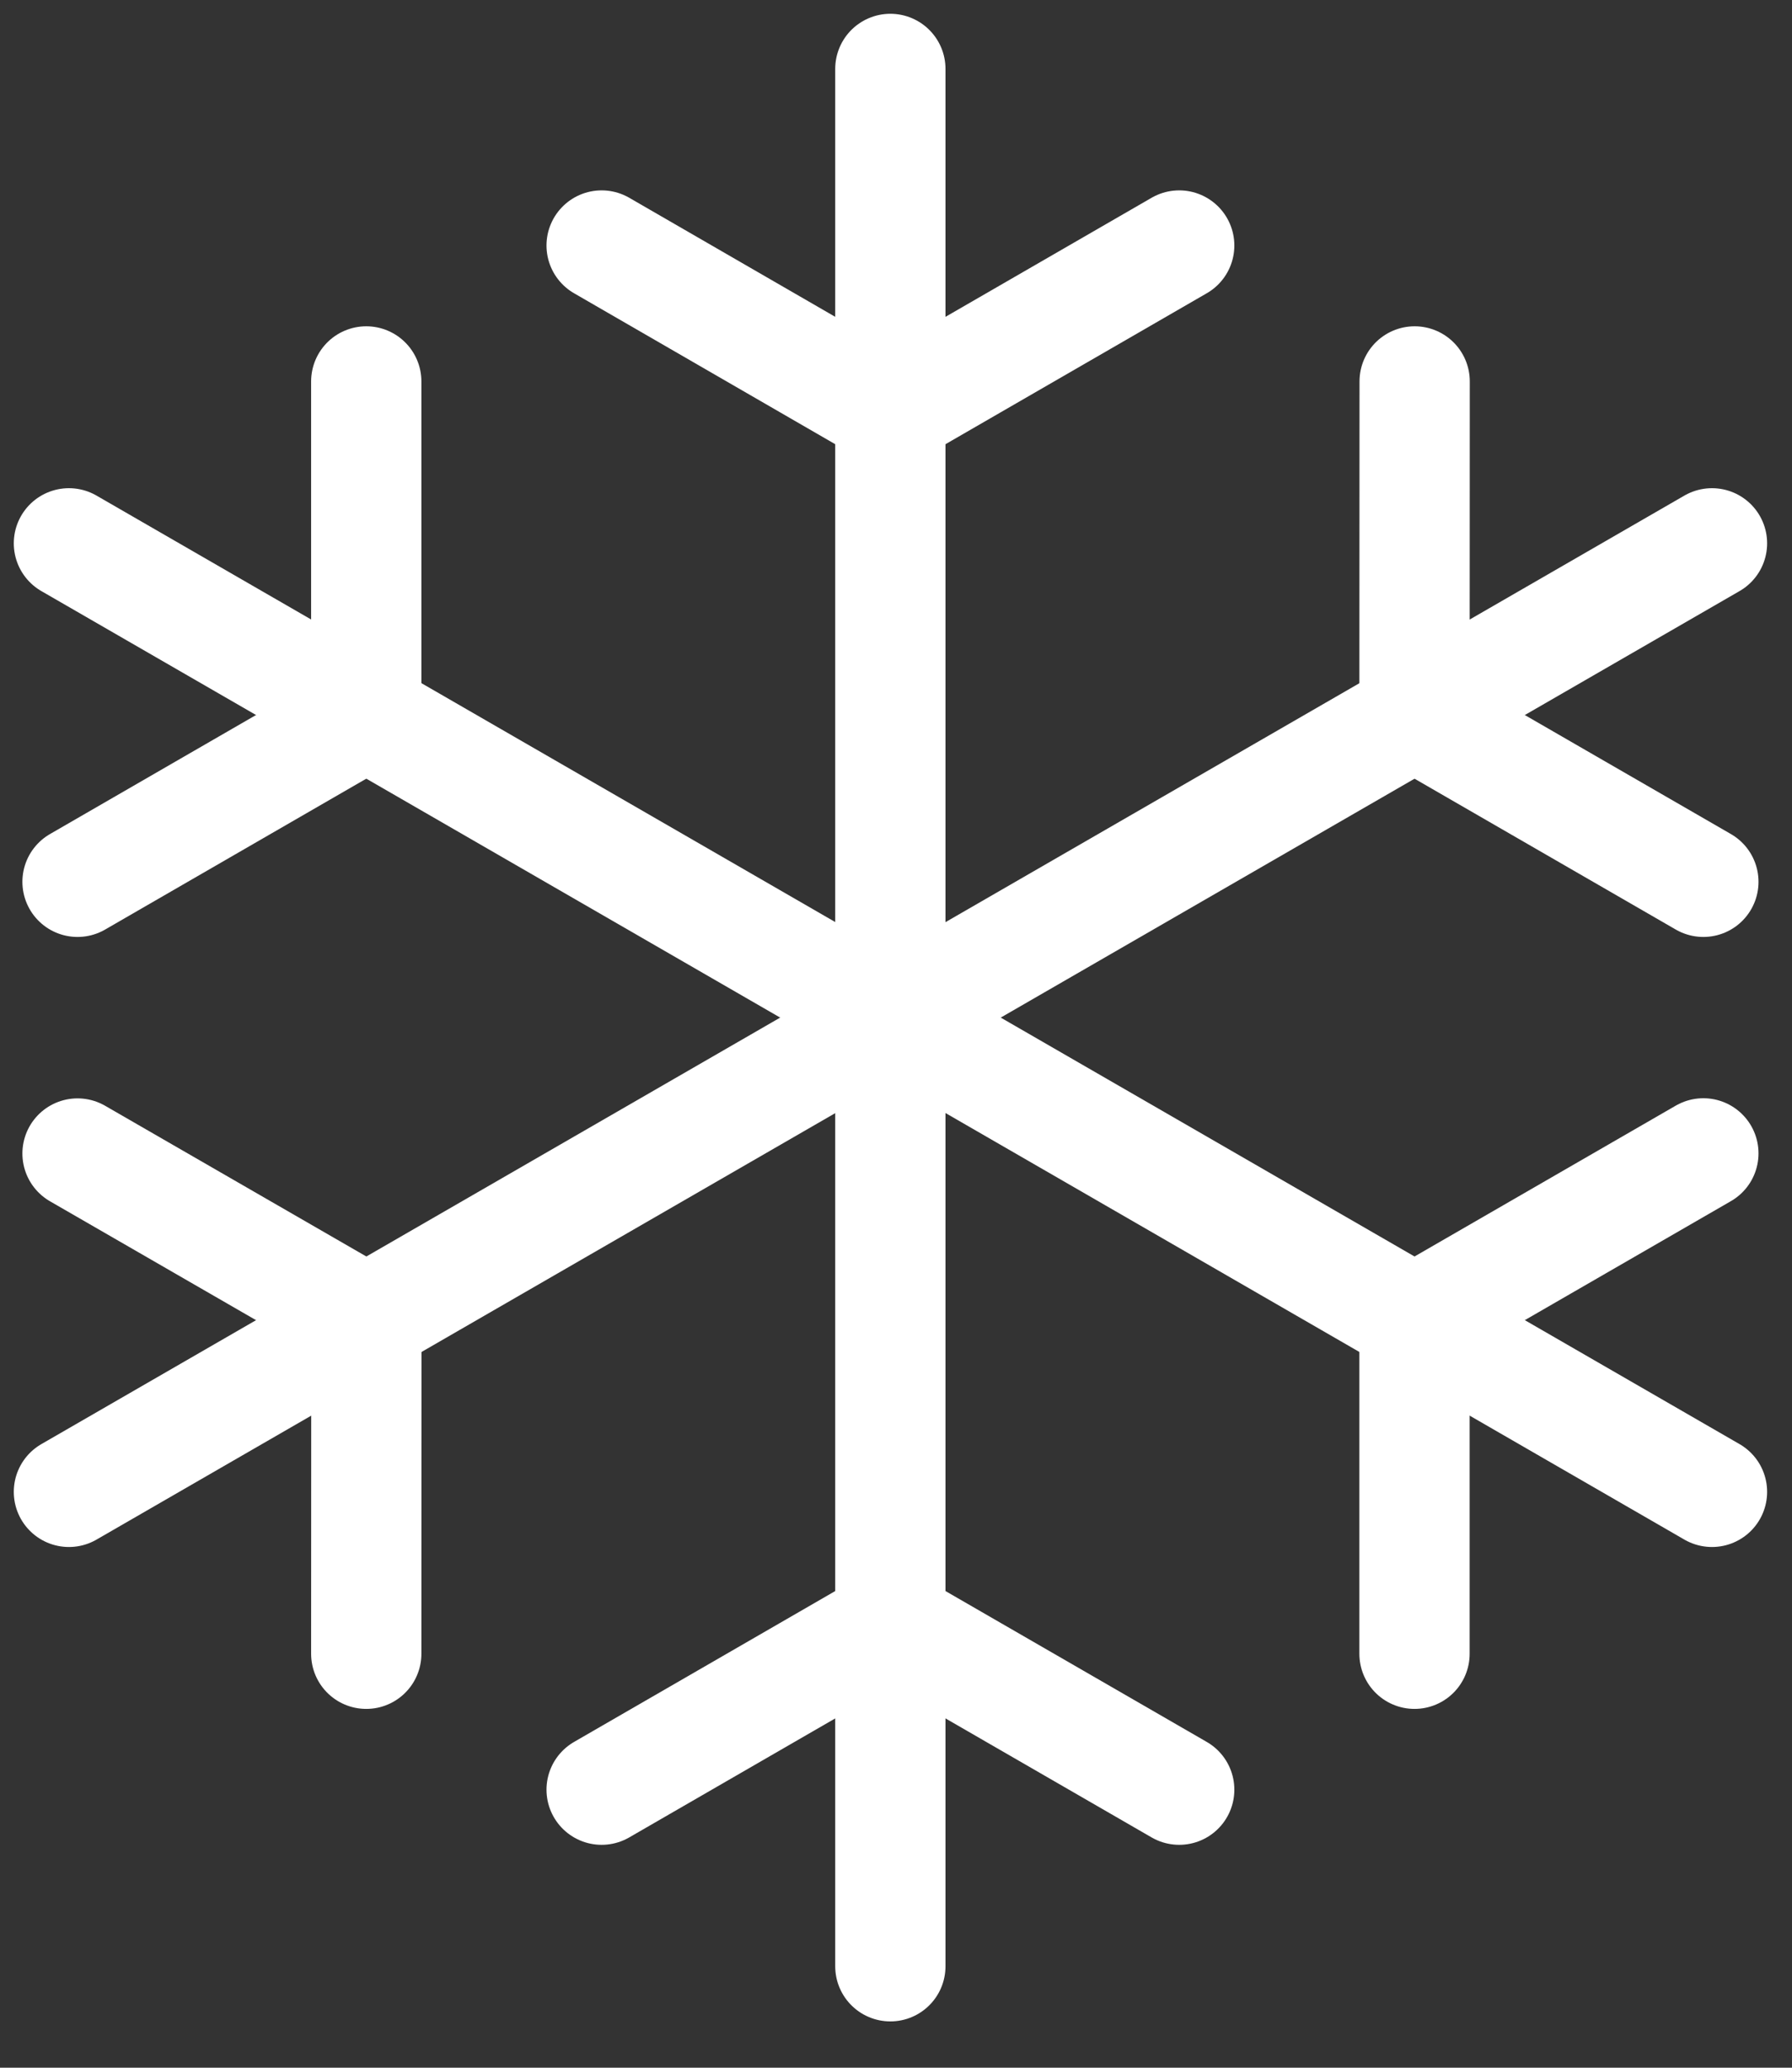
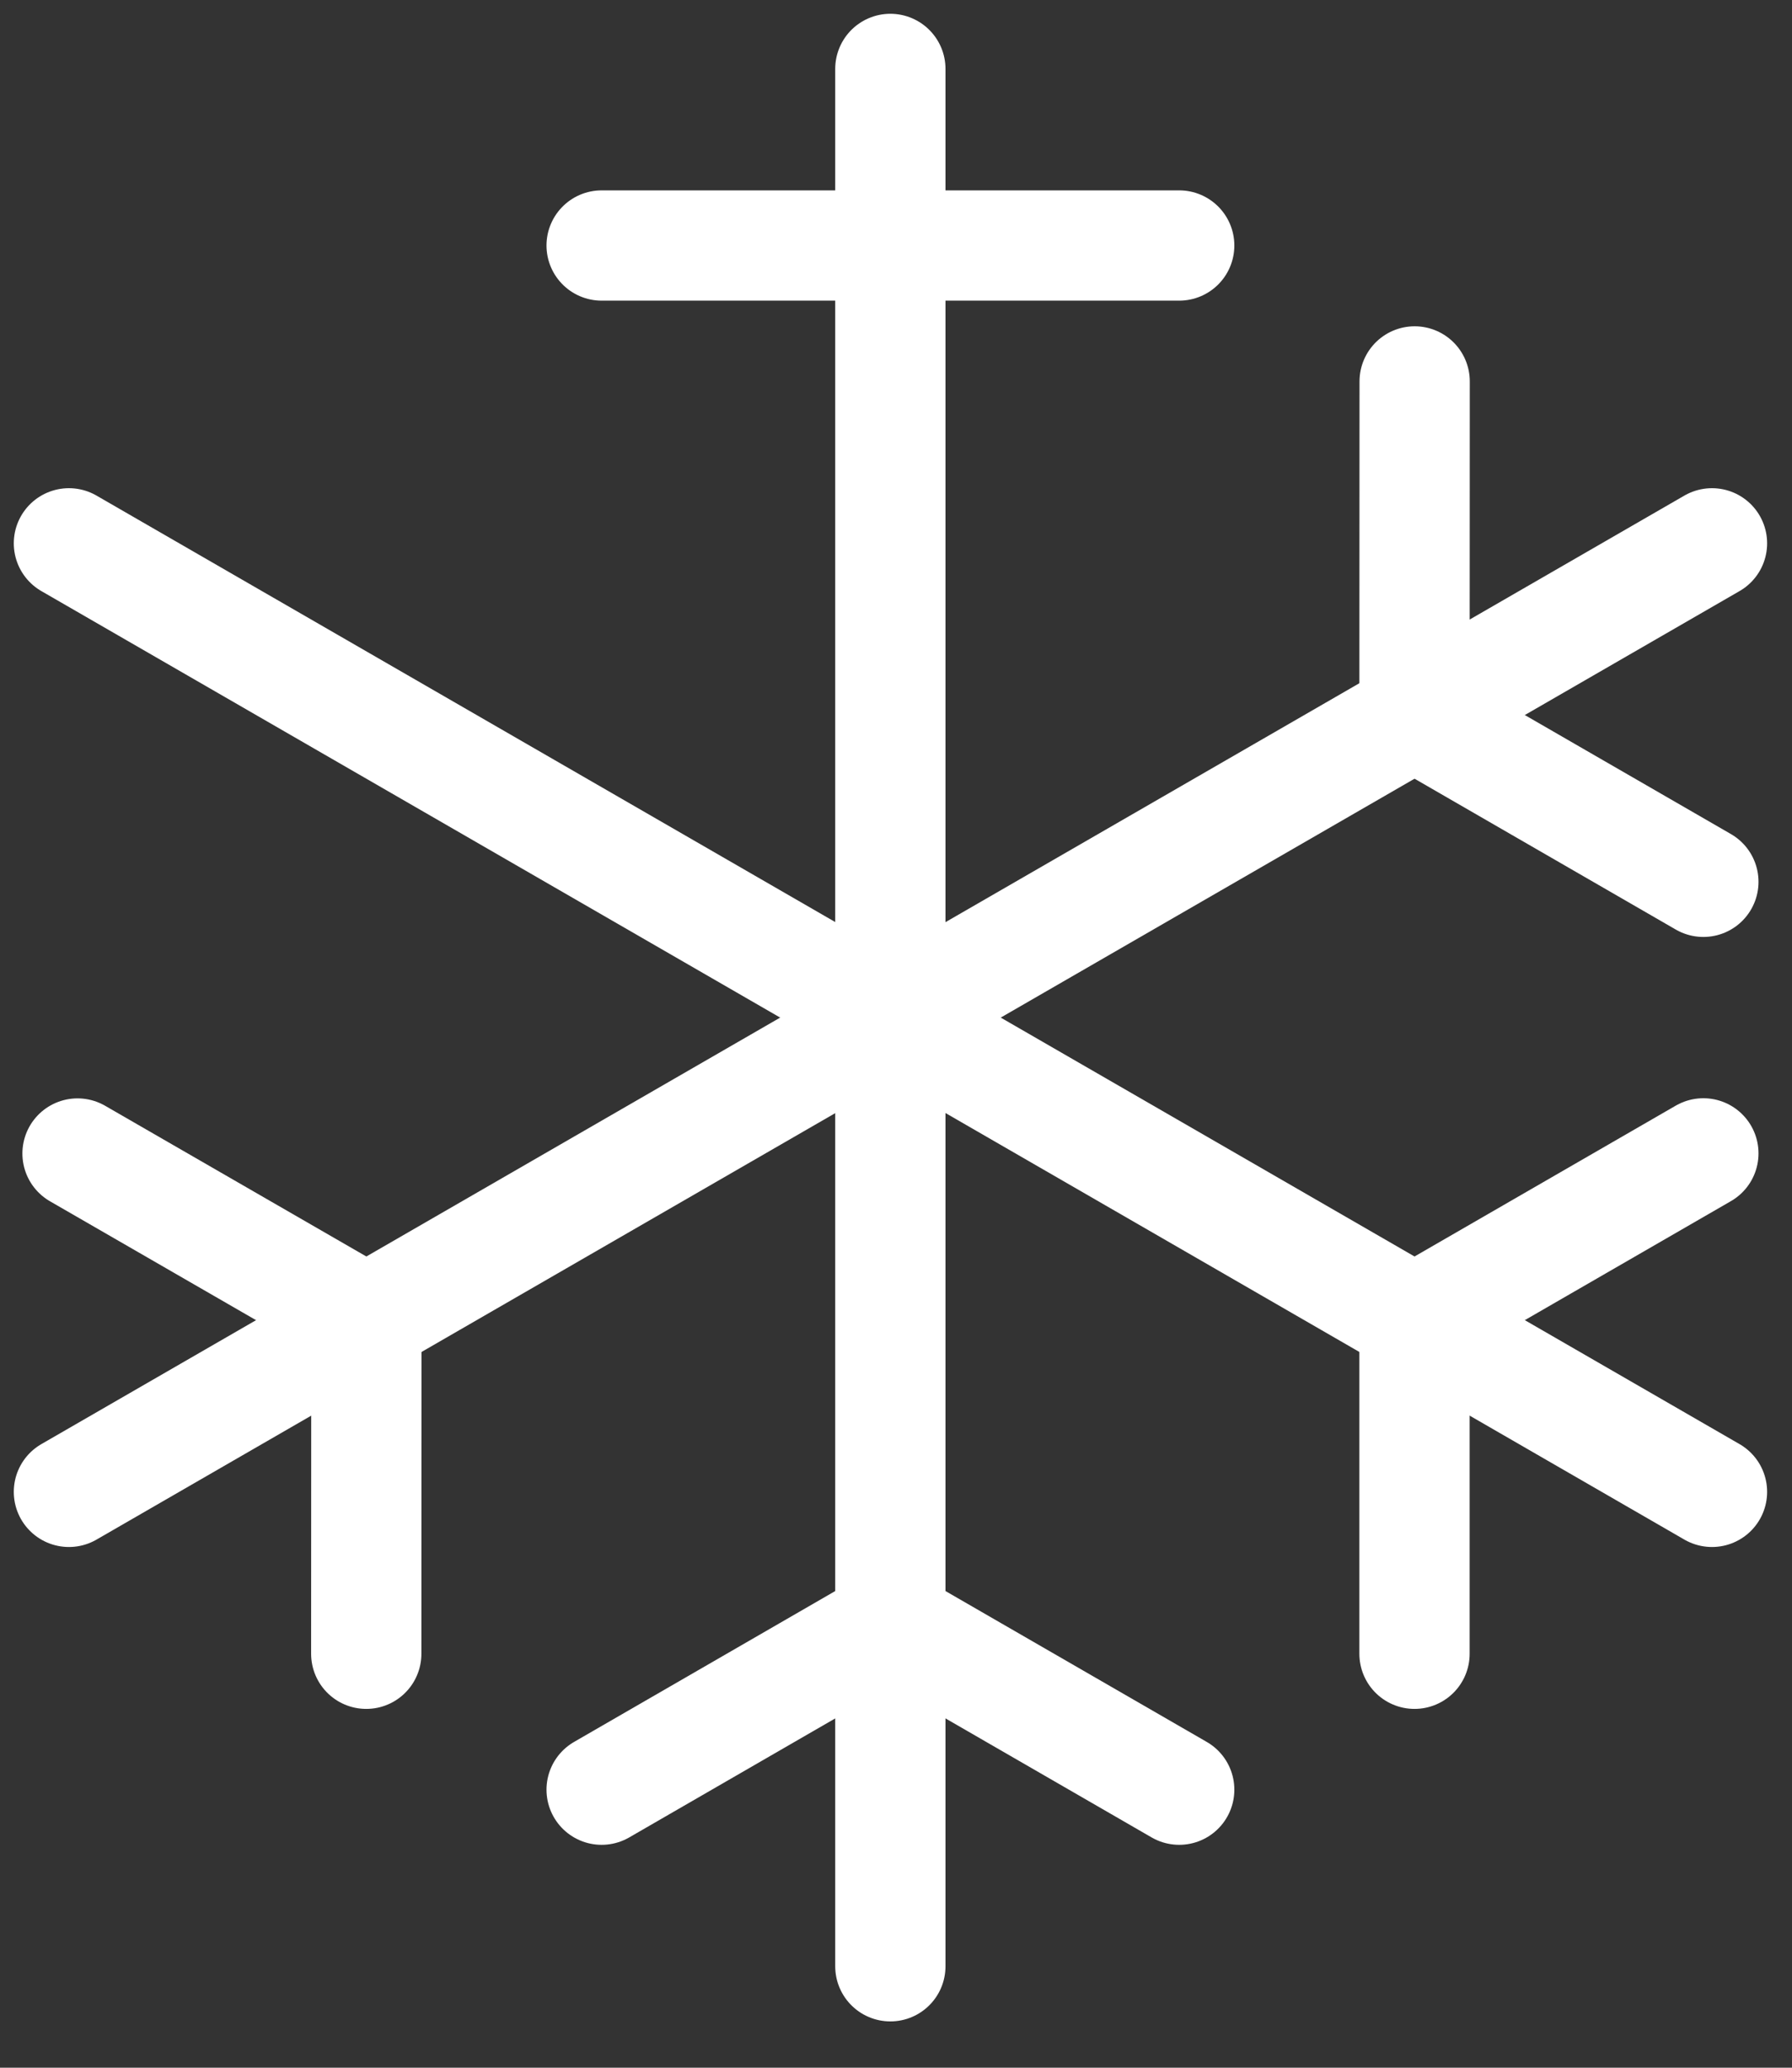
<svg xmlns="http://www.w3.org/2000/svg" width="26" height="30" viewBox="0 0 26 30" fill="none">
  <rect x="0" y="0" width="26" height="30" fill="#333333" stroke="none" />
  <path d="M12.918 28.528V1" stroke="white" stroke-width="1.6" stroke-linecap="round" stroke-linejoin="round" />
-   <path d="M17.109 3.562L12.918 5.983L8.729 3.562" stroke="white" stroke-width="1.6" stroke-linecap="round" stroke-linejoin="round" />
+   <path d="M17.109 3.562L8.729 3.562" stroke="white" stroke-width="1.6" stroke-linecap="round" stroke-linejoin="round" />
  <path d="M17.109 25.966L12.918 23.546L8.729 25.966" stroke="white" stroke-width="1.6" stroke-linecap="round" stroke-linejoin="round" />
  <path d="M24.839 21.645L1 7.883" stroke="white" stroke-width="1.6" stroke-linecap="round" stroke-linejoin="round" />
-   <path d="M5.314 5.534V10.374L1.125 12.794" stroke="white" stroke-width="1.6" stroke-linecap="round" stroke-linejoin="round" />
  <path d="M24.714 16.734L20.523 19.154V23.994" stroke="white" stroke-width="1.6" stroke-linecap="round" stroke-linejoin="round" />
  <path d="M1 21.645L24.839 7.883" stroke="white" stroke-width="1.6" stroke-linecap="round" stroke-linejoin="round" />
  <path d="M24.714 12.794L20.523 10.374L20.525 5.534" stroke="white" stroke-width="1.6" stroke-linecap="round" stroke-linejoin="round" />
  <path d="M5.314 23.994L5.316 19.154L1.125 16.736" stroke="white" stroke-width="1.6" stroke-linecap="round" stroke-linejoin="round" />
</svg>